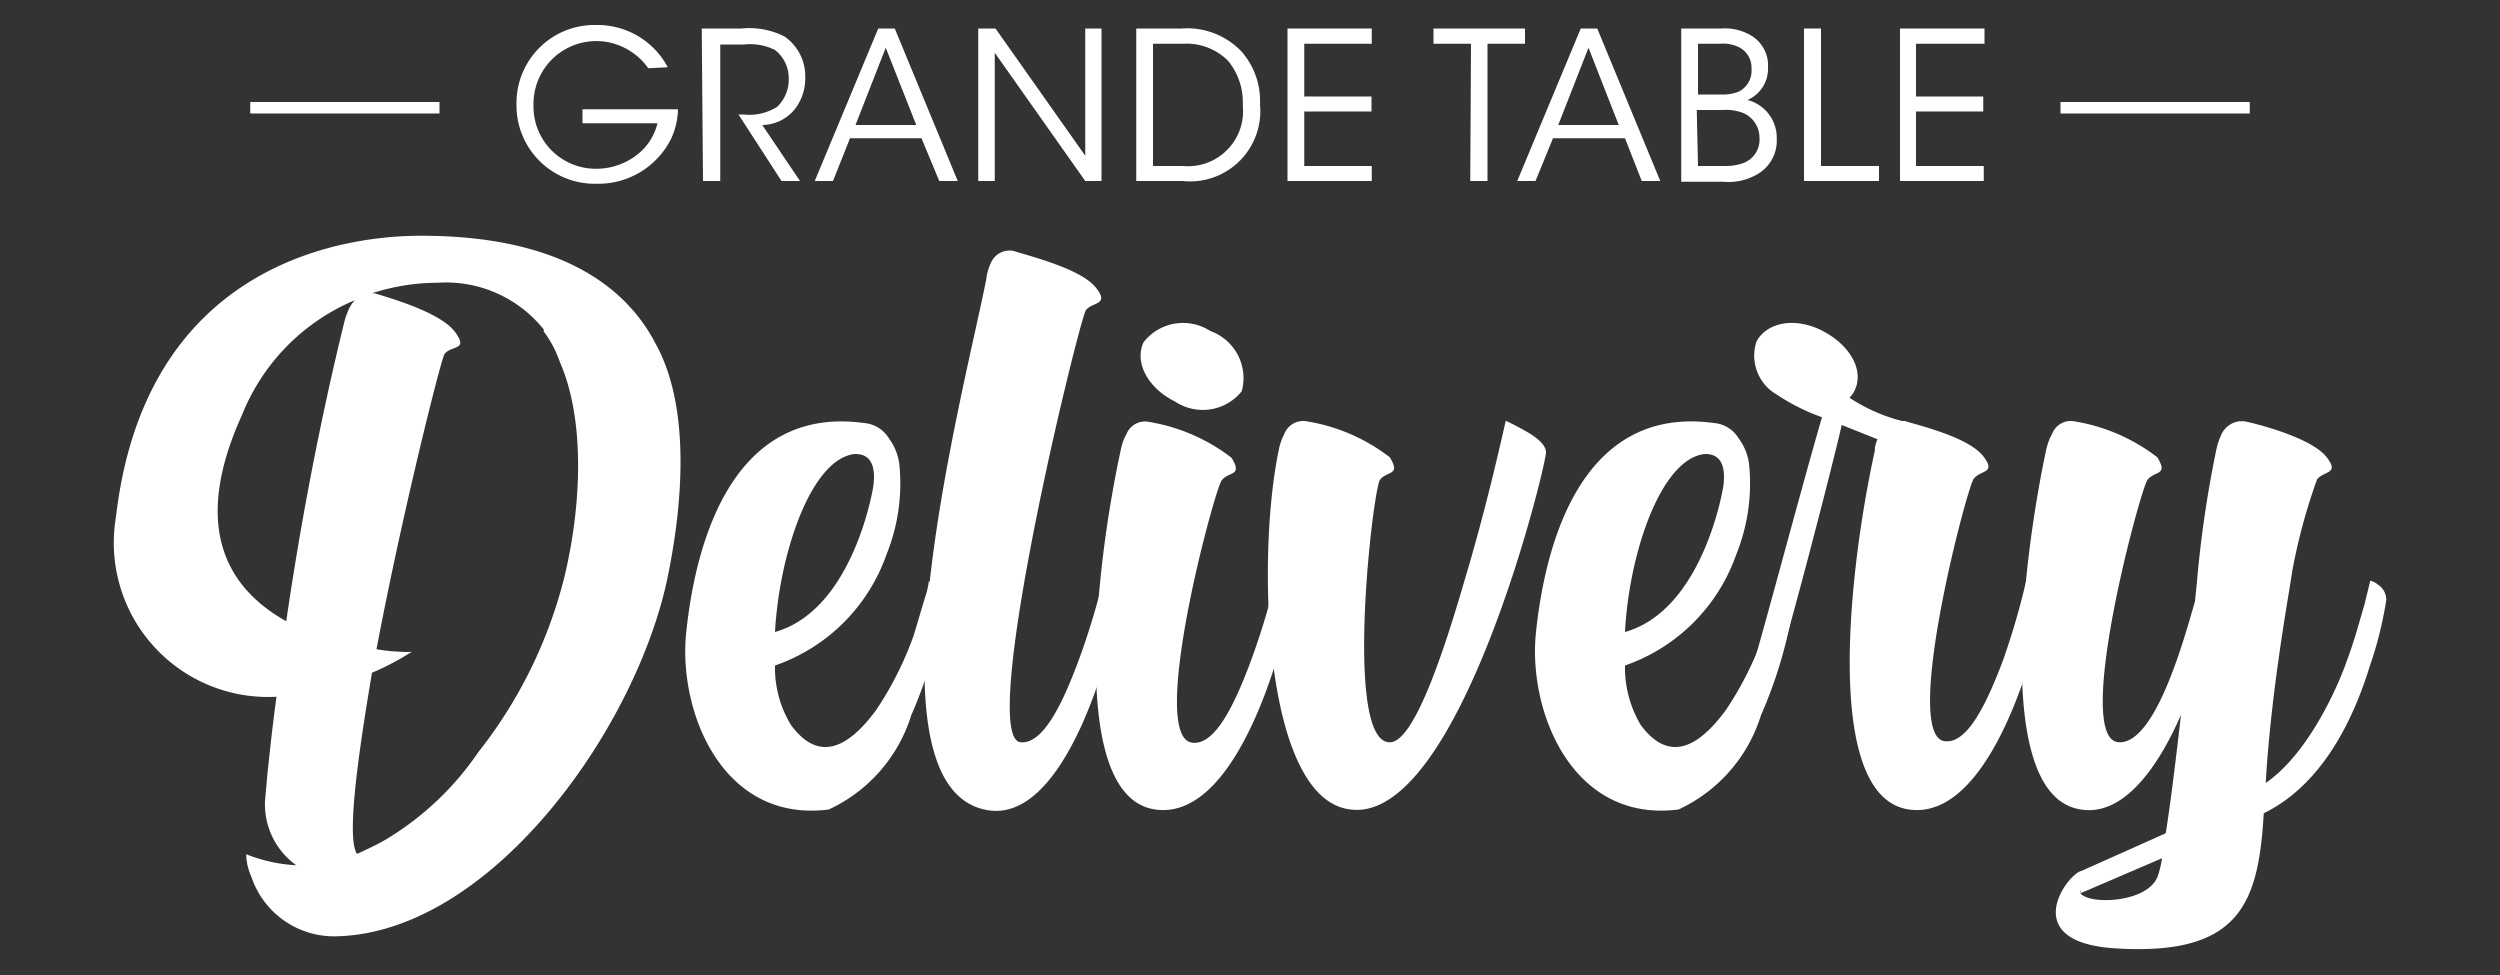
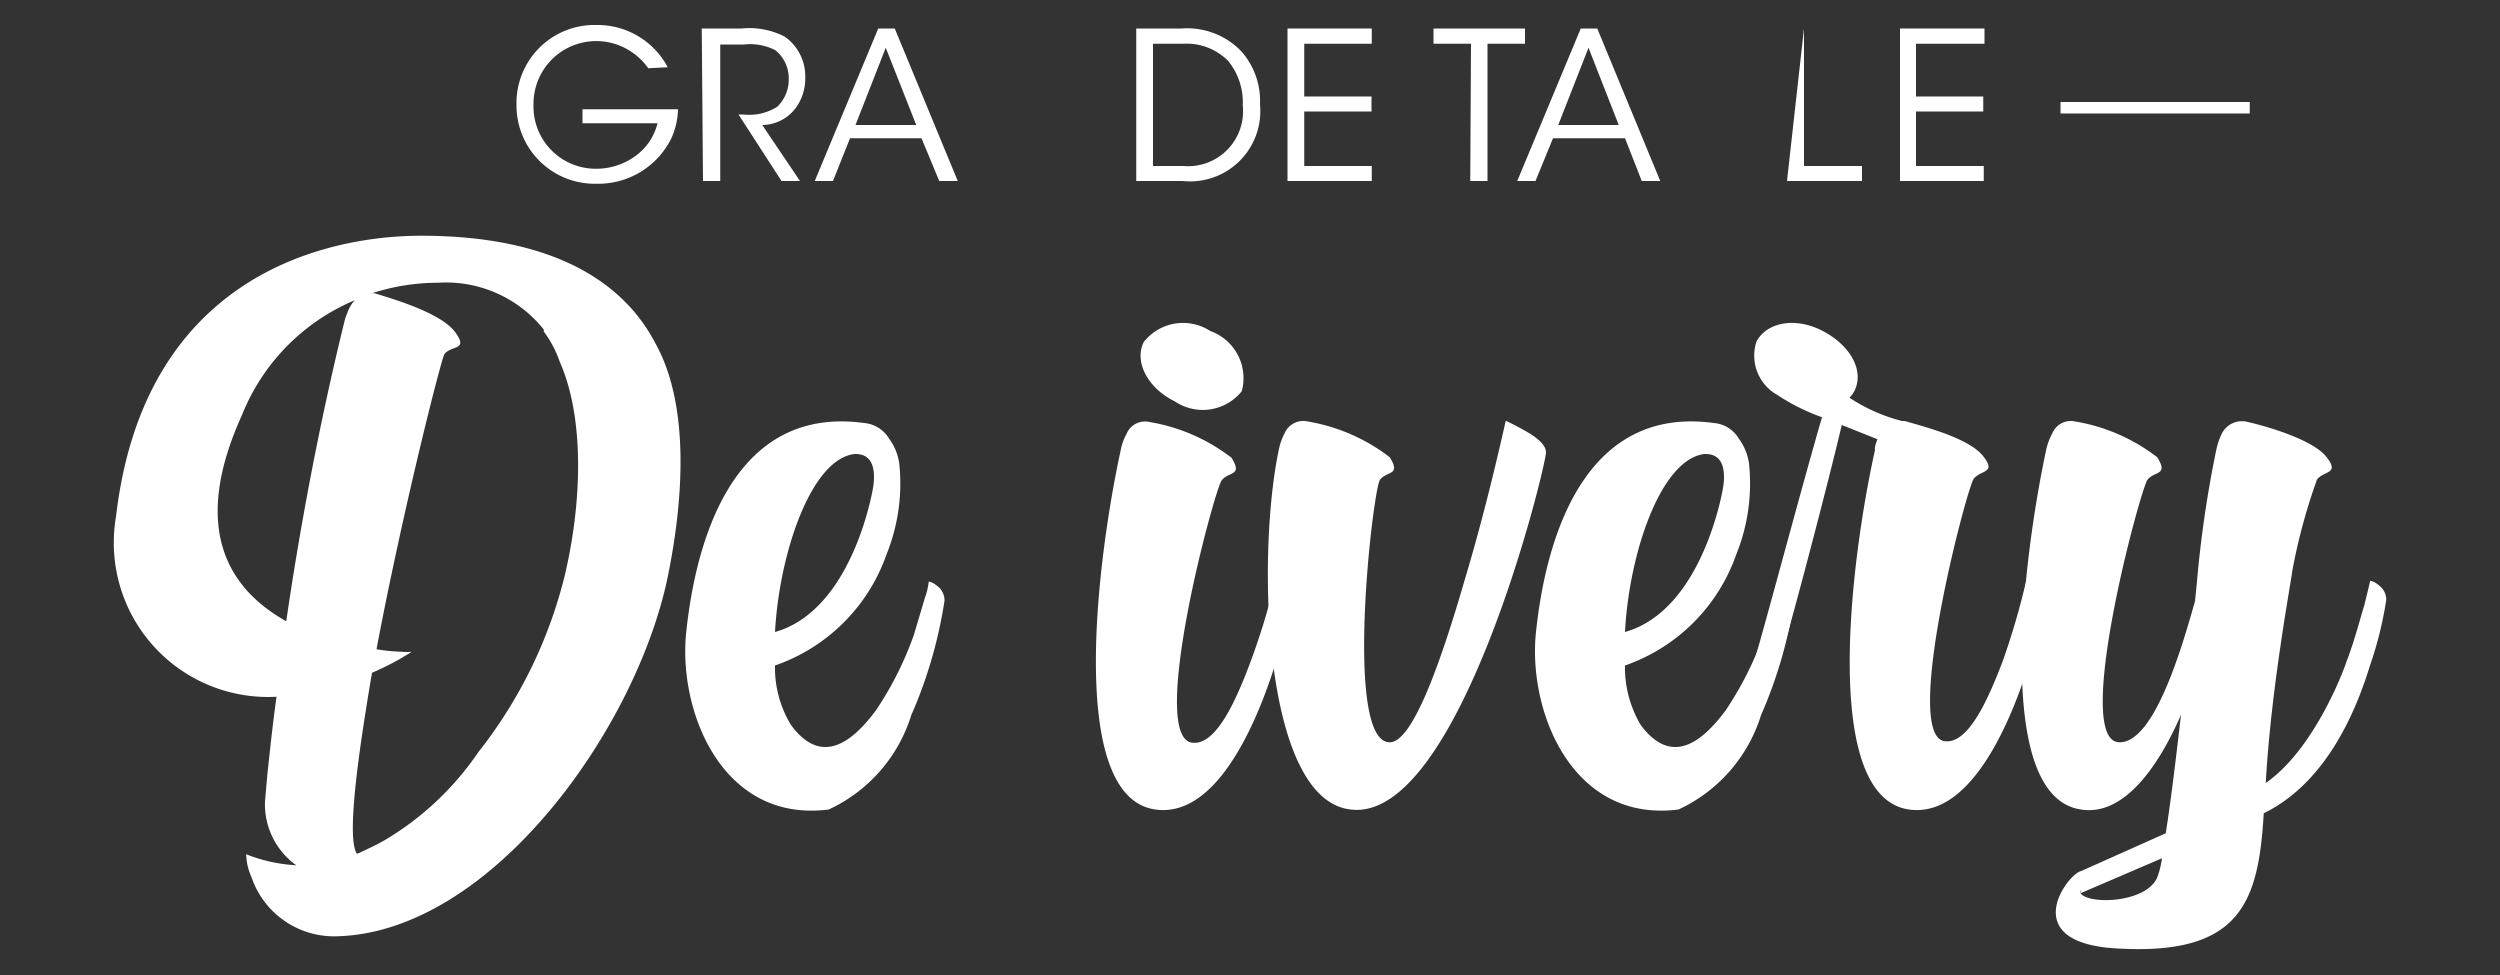
<svg xmlns="http://www.w3.org/2000/svg" id="Layer_1" data-name="Layer 1" viewBox="0 0 100 39">
  <rect x="0" y="0" width="100" height="39" fill="#333333" stroke="none" />
  <defs>
    <style>.cls-1{fill:#fff;}</style>
  </defs>
  <path class="cls-1" d="M25.93,2.73a2.51,2.51,0,0,0-.68-.66,2.51,2.51,0,0,0-3.91,2.11,2.49,2.49,0,0,0,2.5,2.57,2.64,2.64,0,0,0,1.63-.55,2.27,2.27,0,0,0,.83-1.27h-3V4.37h3.82a3,3,0,0,1-.27,1.17,3.26,3.26,0,0,1-3,1.81,3.13,3.13,0,0,1-3.19-3.17A3.12,3.12,0,0,1,23.85,1a3.18,3.18,0,0,1,2.86,1.69Z" />
  <path class="cls-1" d="M28.07,1.14h1.59a3.11,3.11,0,0,1,1.72.32,1.93,1.93,0,0,1,.83,1.64,2,2,0,0,1-.36,1.19A1.69,1.69,0,0,1,30.49,5L32,7.24h-.74L29.54,4.58h.2a2.09,2.09,0,0,0,1.35-.31,1.51,1.51,0,0,0,.46-1.12A1.43,1.43,0,0,0,31,2a2.23,2.23,0,0,0-1.24-.22h-.95V7.24h-.69Z" />
  <path class="cls-1" d="M33.32,7.24h-.73l2.54-6.1h.66l2.52,6.1h-.74l-.71-1.71H34Zm2.11-5.33L34.22,5h2.43Z" />
-   <path class="cls-1" d="M43.41,6.23V1.14h.65v6.1h-.65L39.79,2.11l0,5.13h-.66V1.14h.69Z" />
  <path class="cls-1" d="M45.45,1.14h1.82a3,3,0,0,1,2.39.92,3,3,0,0,1,.74,2.12,2.81,2.81,0,0,1-3.1,3.06H45.45Zm.67,5.5h1.21a2.2,2.2,0,0,0,2.38-2.43,2.6,2.6,0,0,0-.59-1.78,2.34,2.34,0,0,0-1.79-.68H46.12Z" />
  <path class="cls-1" d="M51.5,1.14h3.37v.61h-2.7V3.86h2.69v.6H52.17V6.64h2.7v.6H51.5Z" />
  <path class="cls-1" d="M58.84,1.75h-1.5V1.14H61v.61h-1.5V7.24h-.69Z" />
  <path class="cls-1" d="M61.42,7.24h-.73l2.54-6.1h.66l2.52,6.1h-.74L65,5.53H62.12Zm2.12-5.33L62.33,5h2.42Z" />
-   <path class="cls-1" d="M67.25,1.14h1.6a2.05,2.05,0,0,1,1.21.29,1.39,1.39,0,0,1,.66,1.27A1.36,1.36,0,0,1,69.9,4a1.56,1.56,0,0,1,1.17,1.55A1.55,1.55,0,0,1,70.24,7a2.28,2.28,0,0,1-1.31.27H67.25Zm.67,2.64h.93a1.68,1.68,0,0,0,.71-.12.94.94,0,0,0,.5-.91.91.91,0,0,0-.5-.86,1.42,1.42,0,0,0-.75-.14h-.89Zm0,2.86H69a2.05,2.05,0,0,0,.74-.12,1,1,0,0,0,.64-1,1.08,1.08,0,0,0-.65-1,2,2,0,0,0-.86-.12h-1Z" />
-   <path class="cls-1" d="M72.16,1.14h.68v5.5h2.32v.6h-3Z" />
+   <path class="cls-1" d="M72.16,1.14v5.5h2.32v.6h-3Z" />
  <path class="cls-1" d="M76,1.14h3.38v.61H76.64V3.86h2.69v.6H76.64V6.64h2.71v.6H76Z" />
  <path class="cls-1" d="M4.64,20.67C5.76,11,13.06,9.43,16.85,9.43c5.49,0,8.18,2,9.38,4.33,1.36,2.46,1.13,6.25.44,9.5-1.34,6.07-7.07,14-13.15,14.19a3.49,3.49,0,0,1-3.38-2.15L10,34.94a2.2,2.2,0,0,1-.15-.77,6.24,6.24,0,0,0,2,.44,3,3,0,0,1-1.25-2.56l.1-1.13c.08-.72.18-1.74.36-3.05A6.17,6.17,0,0,1,4.64,20.67Zm6.81,4.18c.51-3.51,1.28-7.74,2.33-12a1.76,1.76,0,0,1,.1-.3,1.5,1.5,0,0,1,.31-.54A8.32,8.32,0,0,0,9.68,16.6C7.56,21.26,9.25,23.62,11.45,24.85Zm3.43-13.12c.08,0,.08,0,.1,0,.93.28,2.69.82,3.23,1.56s-.15.51-.43.87c-.13.18-1.69,6.35-2.72,11.81a7.13,7.13,0,0,0,1,.1,2,2,0,0,0,.41,0,10.54,10.54,0,0,1-1.59.84c-.61,3.59-1,6.61-.61,7.23,0,0,0,0,.05,0v0c.38-.18.74-.34,1.13-.57a11.8,11.8,0,0,0,3.68-3.48,18.56,18.56,0,0,0,3.46-7.07c.69-2.92.8-6.28-.2-8.55h0a4.42,4.42,0,0,0-.64-1.21s0-.05,0-.08a5,5,0,0,0-4.23-1.87A8.54,8.54,0,0,0,14.88,11.73Z" />
  <path class="cls-1" d="M37.45,23.41a.72.72,0,0,1,.33.62,18.26,18.26,0,0,1-1.33,4.58,6.17,6.17,0,0,1-3.3,3.77l0,0c-4.23.54-6-3.86-5.71-7,.41-4.08,2.05-9.15,7.12-8.46a1.29,1.29,0,0,1,1,.62,2.19,2.19,0,0,1,.41,1,7.58,7.58,0,0,1-.51,3.64A7.23,7.23,0,0,1,31,26.62,4.4,4.4,0,0,0,31.64,29c1.22,1.66,2.45.69,3.4-.59a13.47,13.47,0,0,0,1.51-3L37,23.9a2.8,2.8,0,0,0,.15-.64A.69.69,0,0,1,37.45,23.41ZM31,25.28c3.15-.89,3.94-5.81,3.94-5.89.08-.69-.07-1.25-.76-1.23C32.43,18.37,31.17,22.16,31,25.28Z" />
-   <path class="cls-1" d="M39.63,10.53a.81.81,0,0,1,.92-.49c.92.28,2.71.75,3.28,1.46s-.13.57-.39.9-4.38,17.16-2.61,17.29c.9.08,1.67-1.56,2.28-3.18a29.47,29.47,0,0,0,1-3.25.91.91,0,0,1,.33.15.72.72,0,0,1,.33.62c0,.59-1.89,9.17-5.4,8.35-5-1.13-.74-17,.08-21.21A2.11,2.11,0,0,1,39.63,10.53Z" />
  <path class="cls-1" d="M51.28,23.41a.72.72,0,0,1,.34.62c0,.59-1.85,8.86-5.41,8.35S43.9,22.26,44.83,18a2.11,2.11,0,0,1,.23-.64.8.8,0,0,1,.92-.48,7.35,7.35,0,0,1,3.28,1.43c.46.74-.1.54-.39.9s-3,10.4-1.15,10.5c.9.08,1.67-1.56,2.28-3.18a29.47,29.47,0,0,0,1-3.25A.91.91,0,0,1,51.28,23.41Zm-5.53-9.73a2,2,0,0,1,2.66-.44,2,2,0,0,1,1.26,2.41,2,2,0,0,1-2.67.41C45.9,15.52,45.36,14.47,45.75,13.68Z" />
  <path class="cls-1" d="M51.38,17.34a.81.81,0,0,1,.93-.48,7.35,7.35,0,0,1,3.28,1.43c.46.74-.11.54-.39.9s-1.46,10.4.36,10.5c.92.08,2.07-3.2,3-6.4q.86-2.85,1.67-6.46c.28.13.56.28.79.41.41.23.82.54.82.85,0,.56-3.48,14.83-7.81,14.29C50.51,32,50.26,22.24,51.15,18A2.42,2.42,0,0,1,51.38,17.34Z" />
  <path class="cls-1" d="M71.44,23.41a.72.72,0,0,1,.33.62,18.26,18.26,0,0,1-1.33,4.58,6.17,6.17,0,0,1-3.3,3.77l0,0c-4.22.54-6-3.86-5.71-7,.41-4.08,2.05-9.15,7.12-8.46a1.28,1.28,0,0,1,1,.62,2.19,2.19,0,0,1,.41,1,7.58,7.58,0,0,1-.51,3.64A7.23,7.23,0,0,1,65,26.62,4.49,4.49,0,0,0,65.63,29c1.23,1.66,2.45.69,3.4-.59a13.47,13.47,0,0,0,1.51-3L71,23.9a2.8,2.8,0,0,0,.15-.64A.69.69,0,0,1,71.44,23.41ZM65,25.28c3.15-.89,3.94-5.81,3.94-5.89.08-.69-.07-1.25-.76-1.23C66.42,18.37,65.16,22.16,65,25.28Z" />
  <path class="cls-1" d="M81.43,23.41a.72.72,0,0,1,.33.62c0,.59-1.84,8.86-5.4,8.35S74.05,22.26,75,18a.32.32,0,0,1,0-.12,1.53,1.53,0,0,1,.1-.31L73.67,17c-.51,2.2-2.2,8.65-2.61,9.86a.9.9,0,0,1-.93-.28c.41-1.34,2-7.33,2.75-9.89a8.3,8.3,0,0,1-1.8-.9v0a1.8,1.8,0,0,1-.82-2.13c.41-.77,1.56-1,2.67-.41s1.64,1.59,1.25,2.38a1.18,1.18,0,0,1-.2.28,6.91,6.91,0,0,0,2.1.93h0s.05,0,.1,0c1,.28,2.61.72,3.15,1.41s-.1.54-.38.9-2.92,10.4-1.13,10.5c.9.08,1.66-1.56,2.28-3.18a29.47,29.47,0,0,0,.95-3.25A.91.91,0,0,1,81.43,23.41Z" />
  <path class="cls-1" d="M94.8,26.62c-1.18,3.84-3,5.3-4.25,5.91-.21,3.56-.92,5.69-5.84,5.41-4.1-.21-2-3-1.46-3.1l3.38-1.51c.2-1.26.41-3,.61-4.74-.89,2.05-2.28,4.07-4,3.79-3.54-.51-2.31-10.12-1.39-14.4a2.43,2.43,0,0,1,.24-.64.8.8,0,0,1,.92-.48,7.35,7.35,0,0,1,3.28,1.43c.46.74-.11.54-.39.9s-3,10.4-1.15,10.5c1.43.08,2.56-3.92,3.05-5.64l.07-.69A45.62,45.62,0,0,1,88.65,18a2.62,2.62,0,0,1,.18-.56.91.91,0,0,1,.77-.59c.08,0,.1,0,.18,0,.92.2,2.74.74,3.28,1.43s-.1.54-.38.9v0a23.33,23.33,0,0,0-1,3.72c0,.18-.84,4.58-1.05,8.42,1.87-1.3,3.05-4.3,3.25-4.91l.05-.13c.29-.8.47-1.51.65-2.1l.23-.95a.65.65,0,0,1,.3.15.72.72,0,0,1,.34.62A15,15,0,0,1,94.8,26.62ZM83.22,35.73l0-.15C83.2,35.66,83.2,35.71,83.22,35.73Zm3.08-.66a3.7,3.7,0,0,0,.18-.74l-3.26,1.4C83.56,36.2,85.89,36.12,86.3,35.07Z" />
  <rect class="cls-1" x="82.42" y="4.08" width="7.57" height="0.46" />
-   <rect class="cls-1" x="10.01" y="4.08" width="7.57" height="0.46" />
</svg>